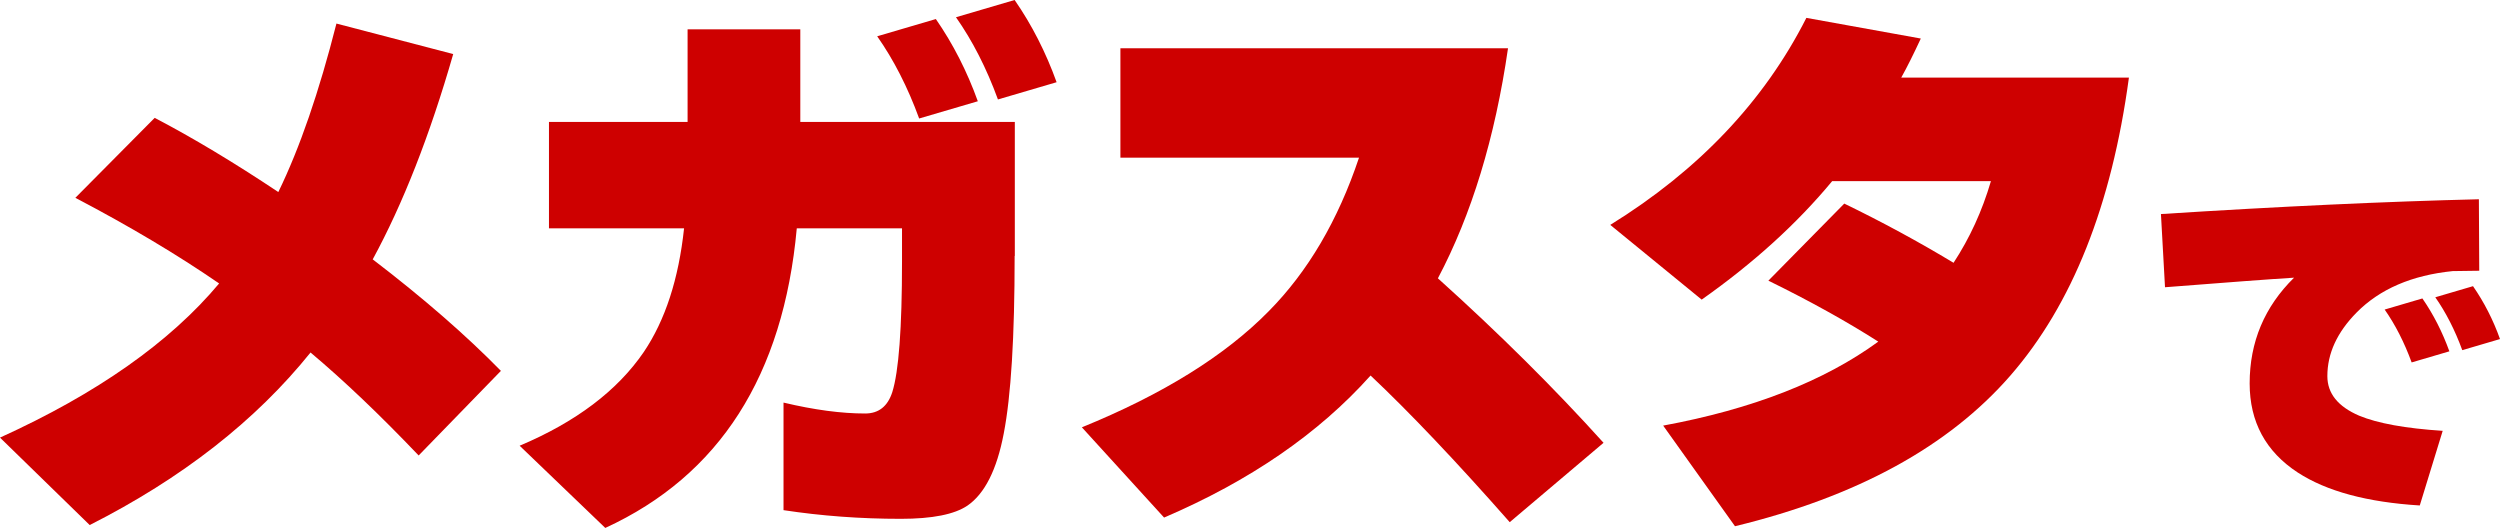
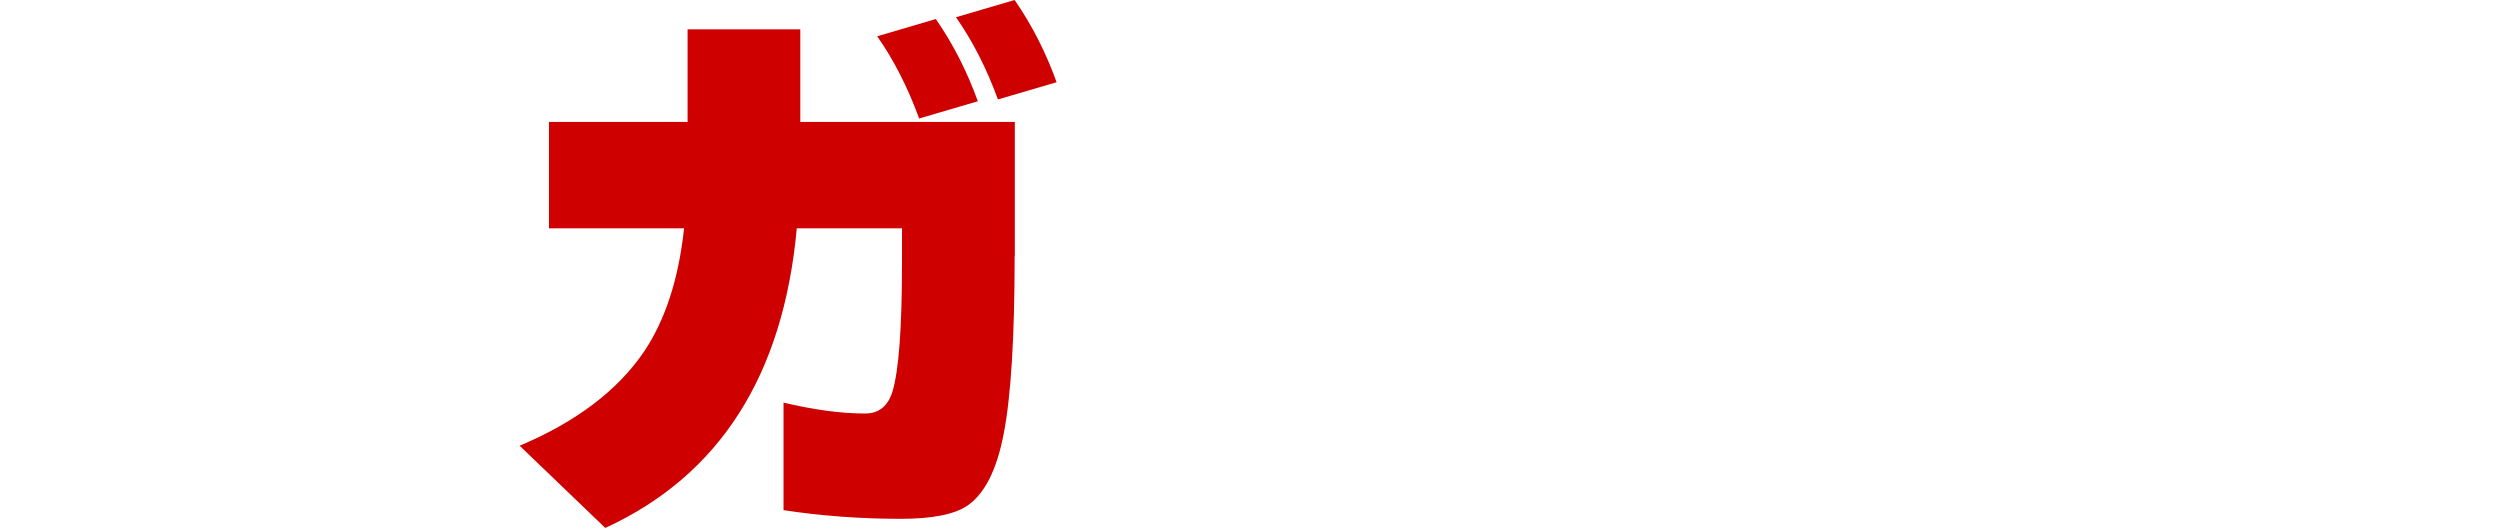
<svg xmlns="http://www.w3.org/2000/svg" id="_レイヤー_2" data-name="レイヤー 2" viewBox="0 0 277.02 58.5">
  <defs>
    <style>
      .cls-1 {
        fill: #ce0000;
      }
    </style>
  </defs>
  <g id="_レイヤー_1-2" data-name="レイヤー 1">
    <g>
-       <path class="cls-1" d="M55.5,41.1l-9.11,9.37c-4.29-4.5-8.28-8.3-11.98-11.41-6.08,7.56-14.23,13.93-24.47,19.12L0,48.49c10.75-4.88,18.84-10.58,24.28-17.08-4.63-3.19-9.94-6.35-15.93-9.49l8.79-8.86c4.16,2.17,8.73,4.91,13.7,8.22,2.38-4.88,4.52-11.11,6.44-18.67l12.94,3.38c-2.59,9.01-5.57,16.59-8.92,22.75,5.61,4.29,10.34,8.41,14.21,12.36Z" />
      <path class="cls-1" d="M112.43,28.36c0,8.96-.4,15.53-1.21,19.69-.76,3.99-2.1,6.65-4.01,7.97-1.44.98-3.91,1.47-7.39,1.47-4.46,0-8.79-.32-13-.96v-11.92c3.4.81,6.41,1.21,9.05,1.21,1.49,0,2.49-.79,3-2.36.72-2.29,1.08-7.11,1.08-14.46v-3.7h-11.66c-1.49,16.31-8.56,27.38-21.22,33.2l-9.49-9.11c6.24-2.63,10.83-6.1,13.76-10.39,2.38-3.53,3.86-8.09,4.46-13.7h-14.97v-11.79h15.36V3.25h12.49v10.26h23.77v14.85ZM108.35,11.22l-6.5,1.91c-1.27-3.48-2.83-6.52-4.65-9.11l6.5-1.91c1.91,2.76,3.46,5.8,4.65,9.11ZM117.08,9.11l-6.5,1.91c-1.27-3.48-2.83-6.52-4.65-9.11l6.5-1.91c1.91,2.76,3.46,5.8,4.65,9.11Z" />
-       <path class="cls-1" d="M177.68,49.07l-10.39,8.79c-5.91-6.71-11.05-12.13-15.42-16.25-5.74,6.42-13.36,11.66-22.88,15.74l-9.11-10c8.96-3.65,15.87-7.94,20.71-12.87,4.33-4.38,7.67-10.05,10-17.01h-26.44V5.35h42.95c-1.44,9.94-4.04,18.44-7.77,25.49,6.8,6.12,12.91,12.19,18.35,18.22Z" />
-       <path class="cls-1" d="M208.12,37.85c-3.53-2.25-7.58-4.5-12.17-6.75l8.41-8.54c4.21,2.04,8.24,4.23,12.11,6.56,1.78-2.72,3.17-5.73,4.14-9.05h-17.59c-3.91,4.72-8.73,9.09-14.46,13.13l-10.13-8.28c9.81-6.07,17.06-13.72,21.73-22.94l12.68,2.29c-.81,1.74-1.53,3.19-2.17,4.33h25.23c-1.91,14.15-6.29,25.15-13.13,33.01-6.84,7.86-17.01,13.42-30.52,16.7l-7.96-11.15c9.9-1.83,17.84-4.93,23.83-9.3Z" />
-       <path class="cls-1" d="M274.73,30c-.38,0-1.37.01-2.95.04-4.53.46-8.08,1.99-10.65,4.59-2.16,2.19-3.24,4.53-3.24,7.05,0,1.91,1.17,3.37,3.52,4.38,2.05.85,5.13,1.41,9.26,1.68l-2.54,8.27c-5.82-.36-10.32-1.57-13.52-3.65-3.55-2.32-5.33-5.61-5.33-9.87,0-4.59,1.64-8.49,4.92-11.72-2.62.16-7.39.52-14.3,1.06l-.45-8.11c13.27-.85,25.01-1.39,35.23-1.64l.04,7.91ZM271.41,38.93l-4.18,1.23c-.82-2.24-1.82-4.19-2.99-5.86l4.18-1.23c1.23,1.78,2.22,3.73,2.99,5.86ZM277.02,37.57l-4.18,1.23c-.82-2.24-1.82-4.19-2.99-5.86l4.18-1.23c1.23,1.78,2.23,3.73,2.99,5.86Z" />
    </g>
  </g>
</svg>